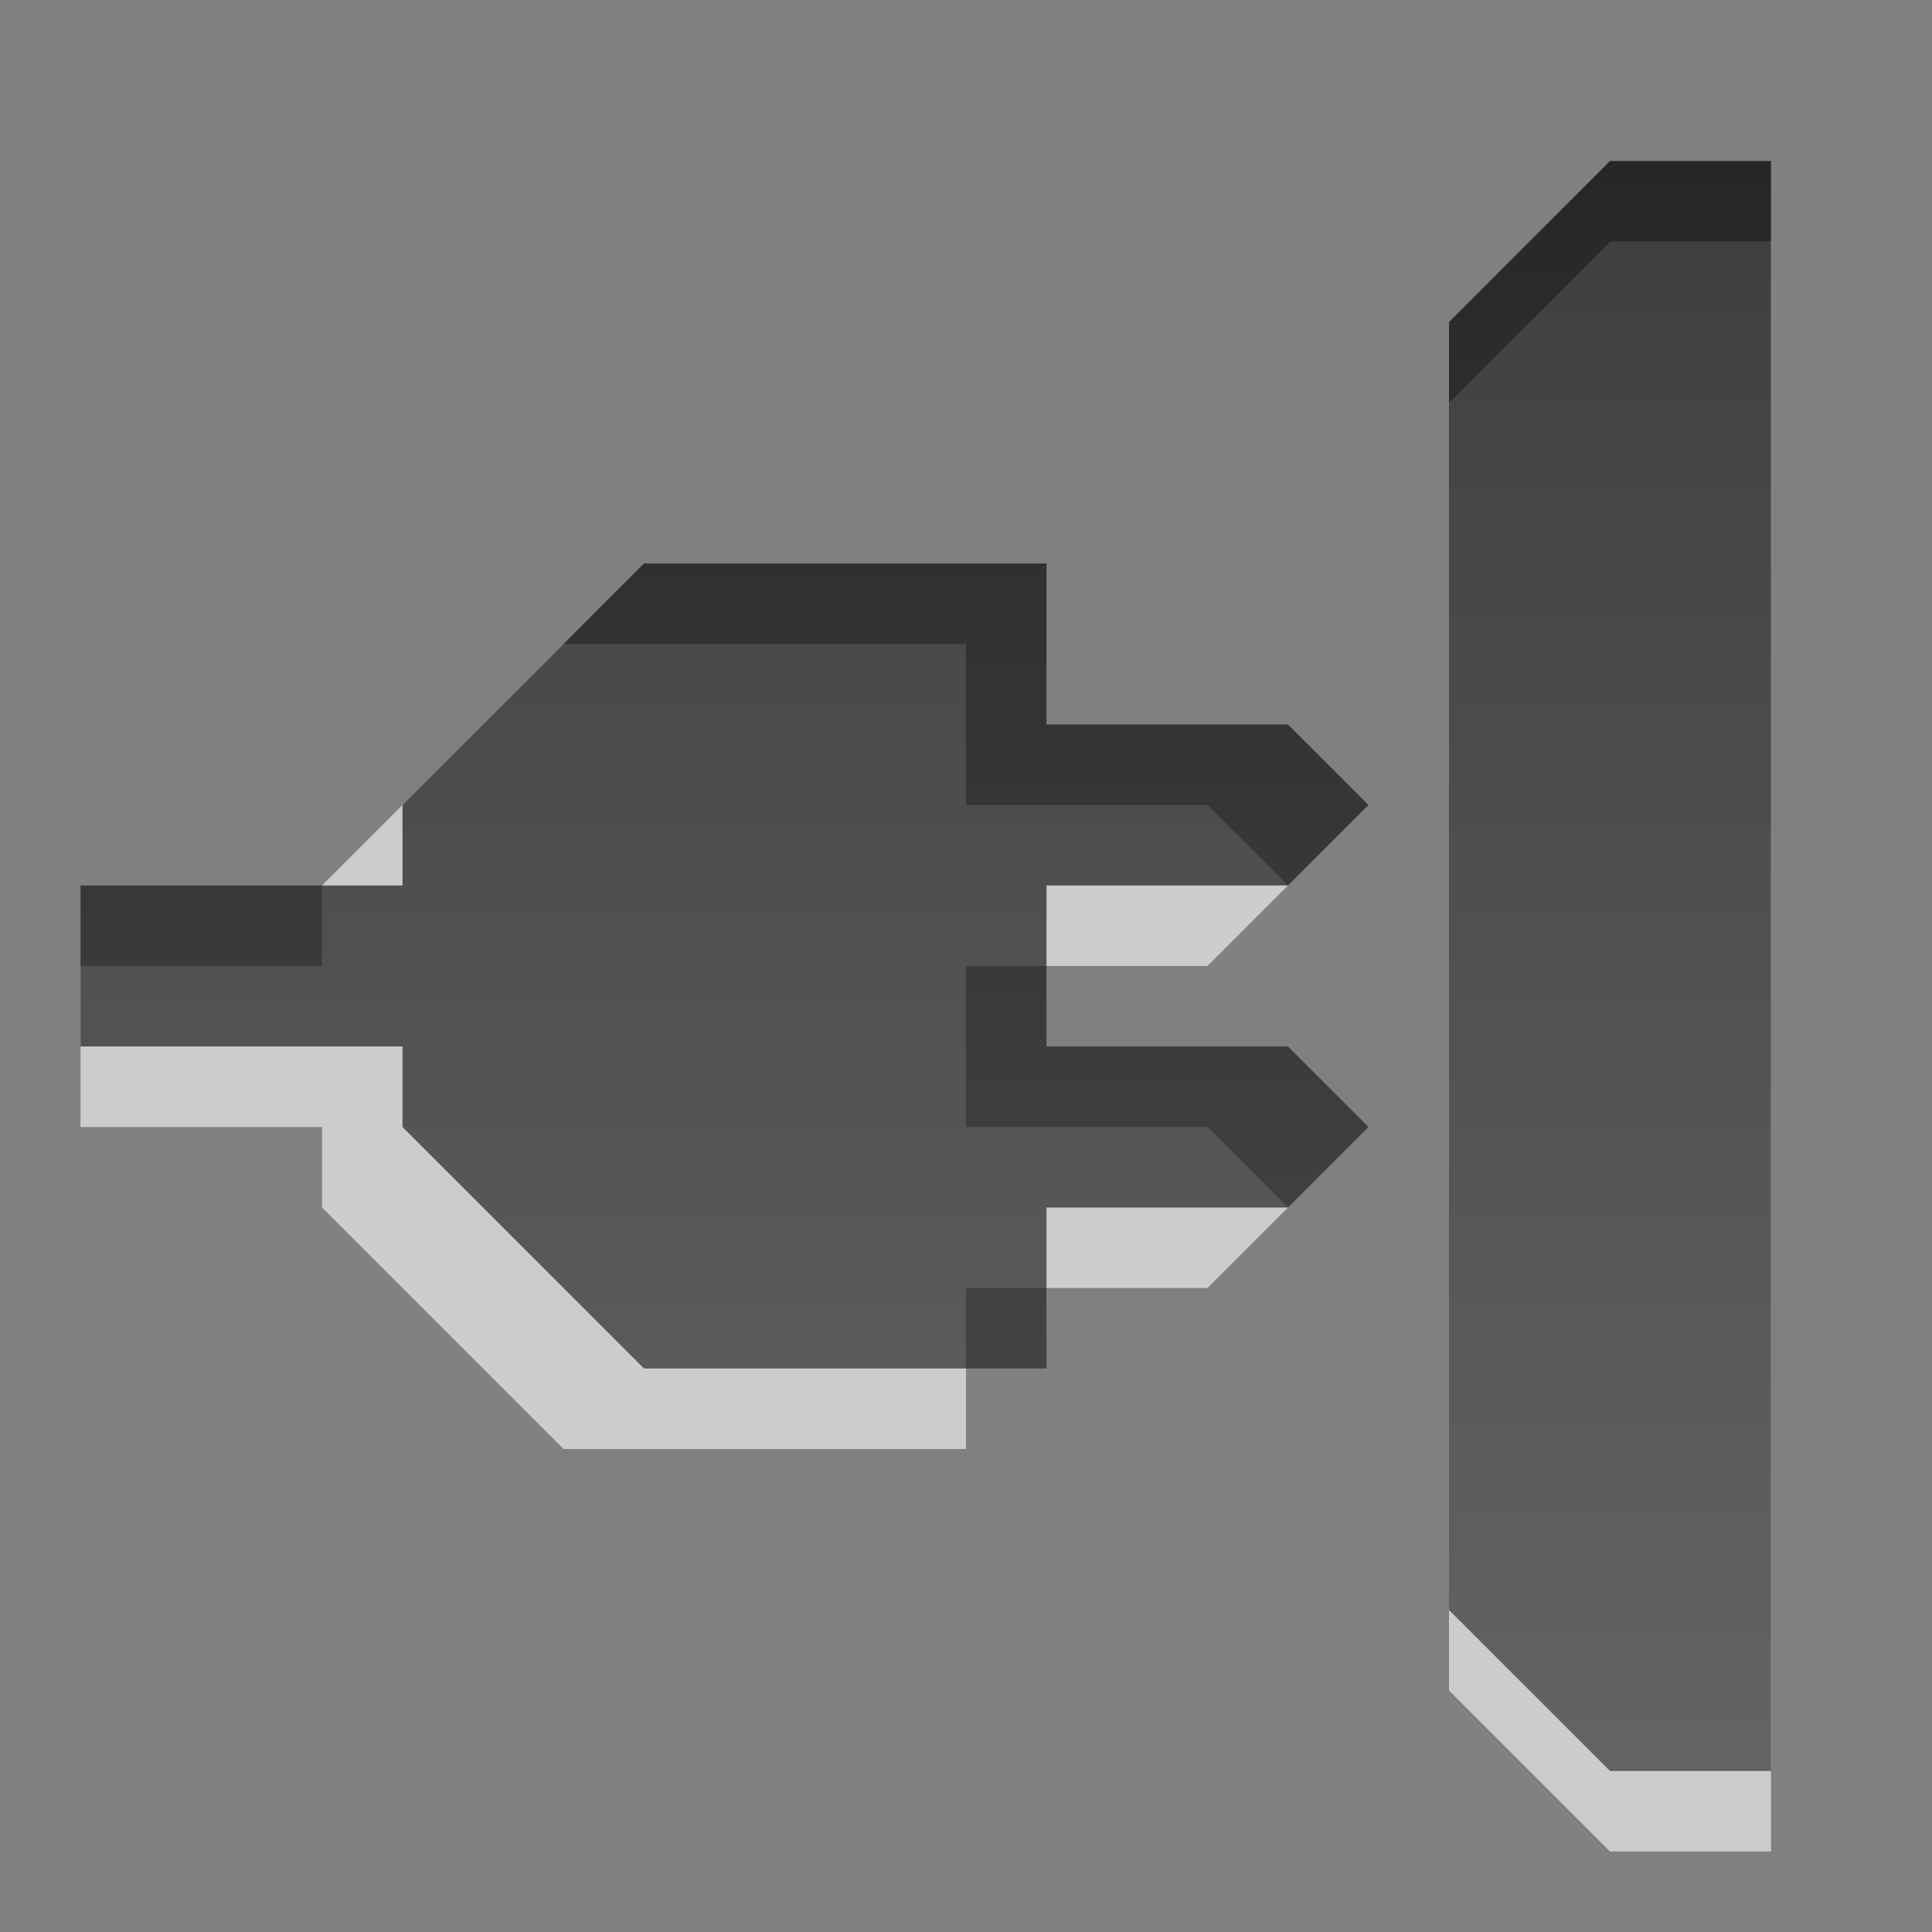
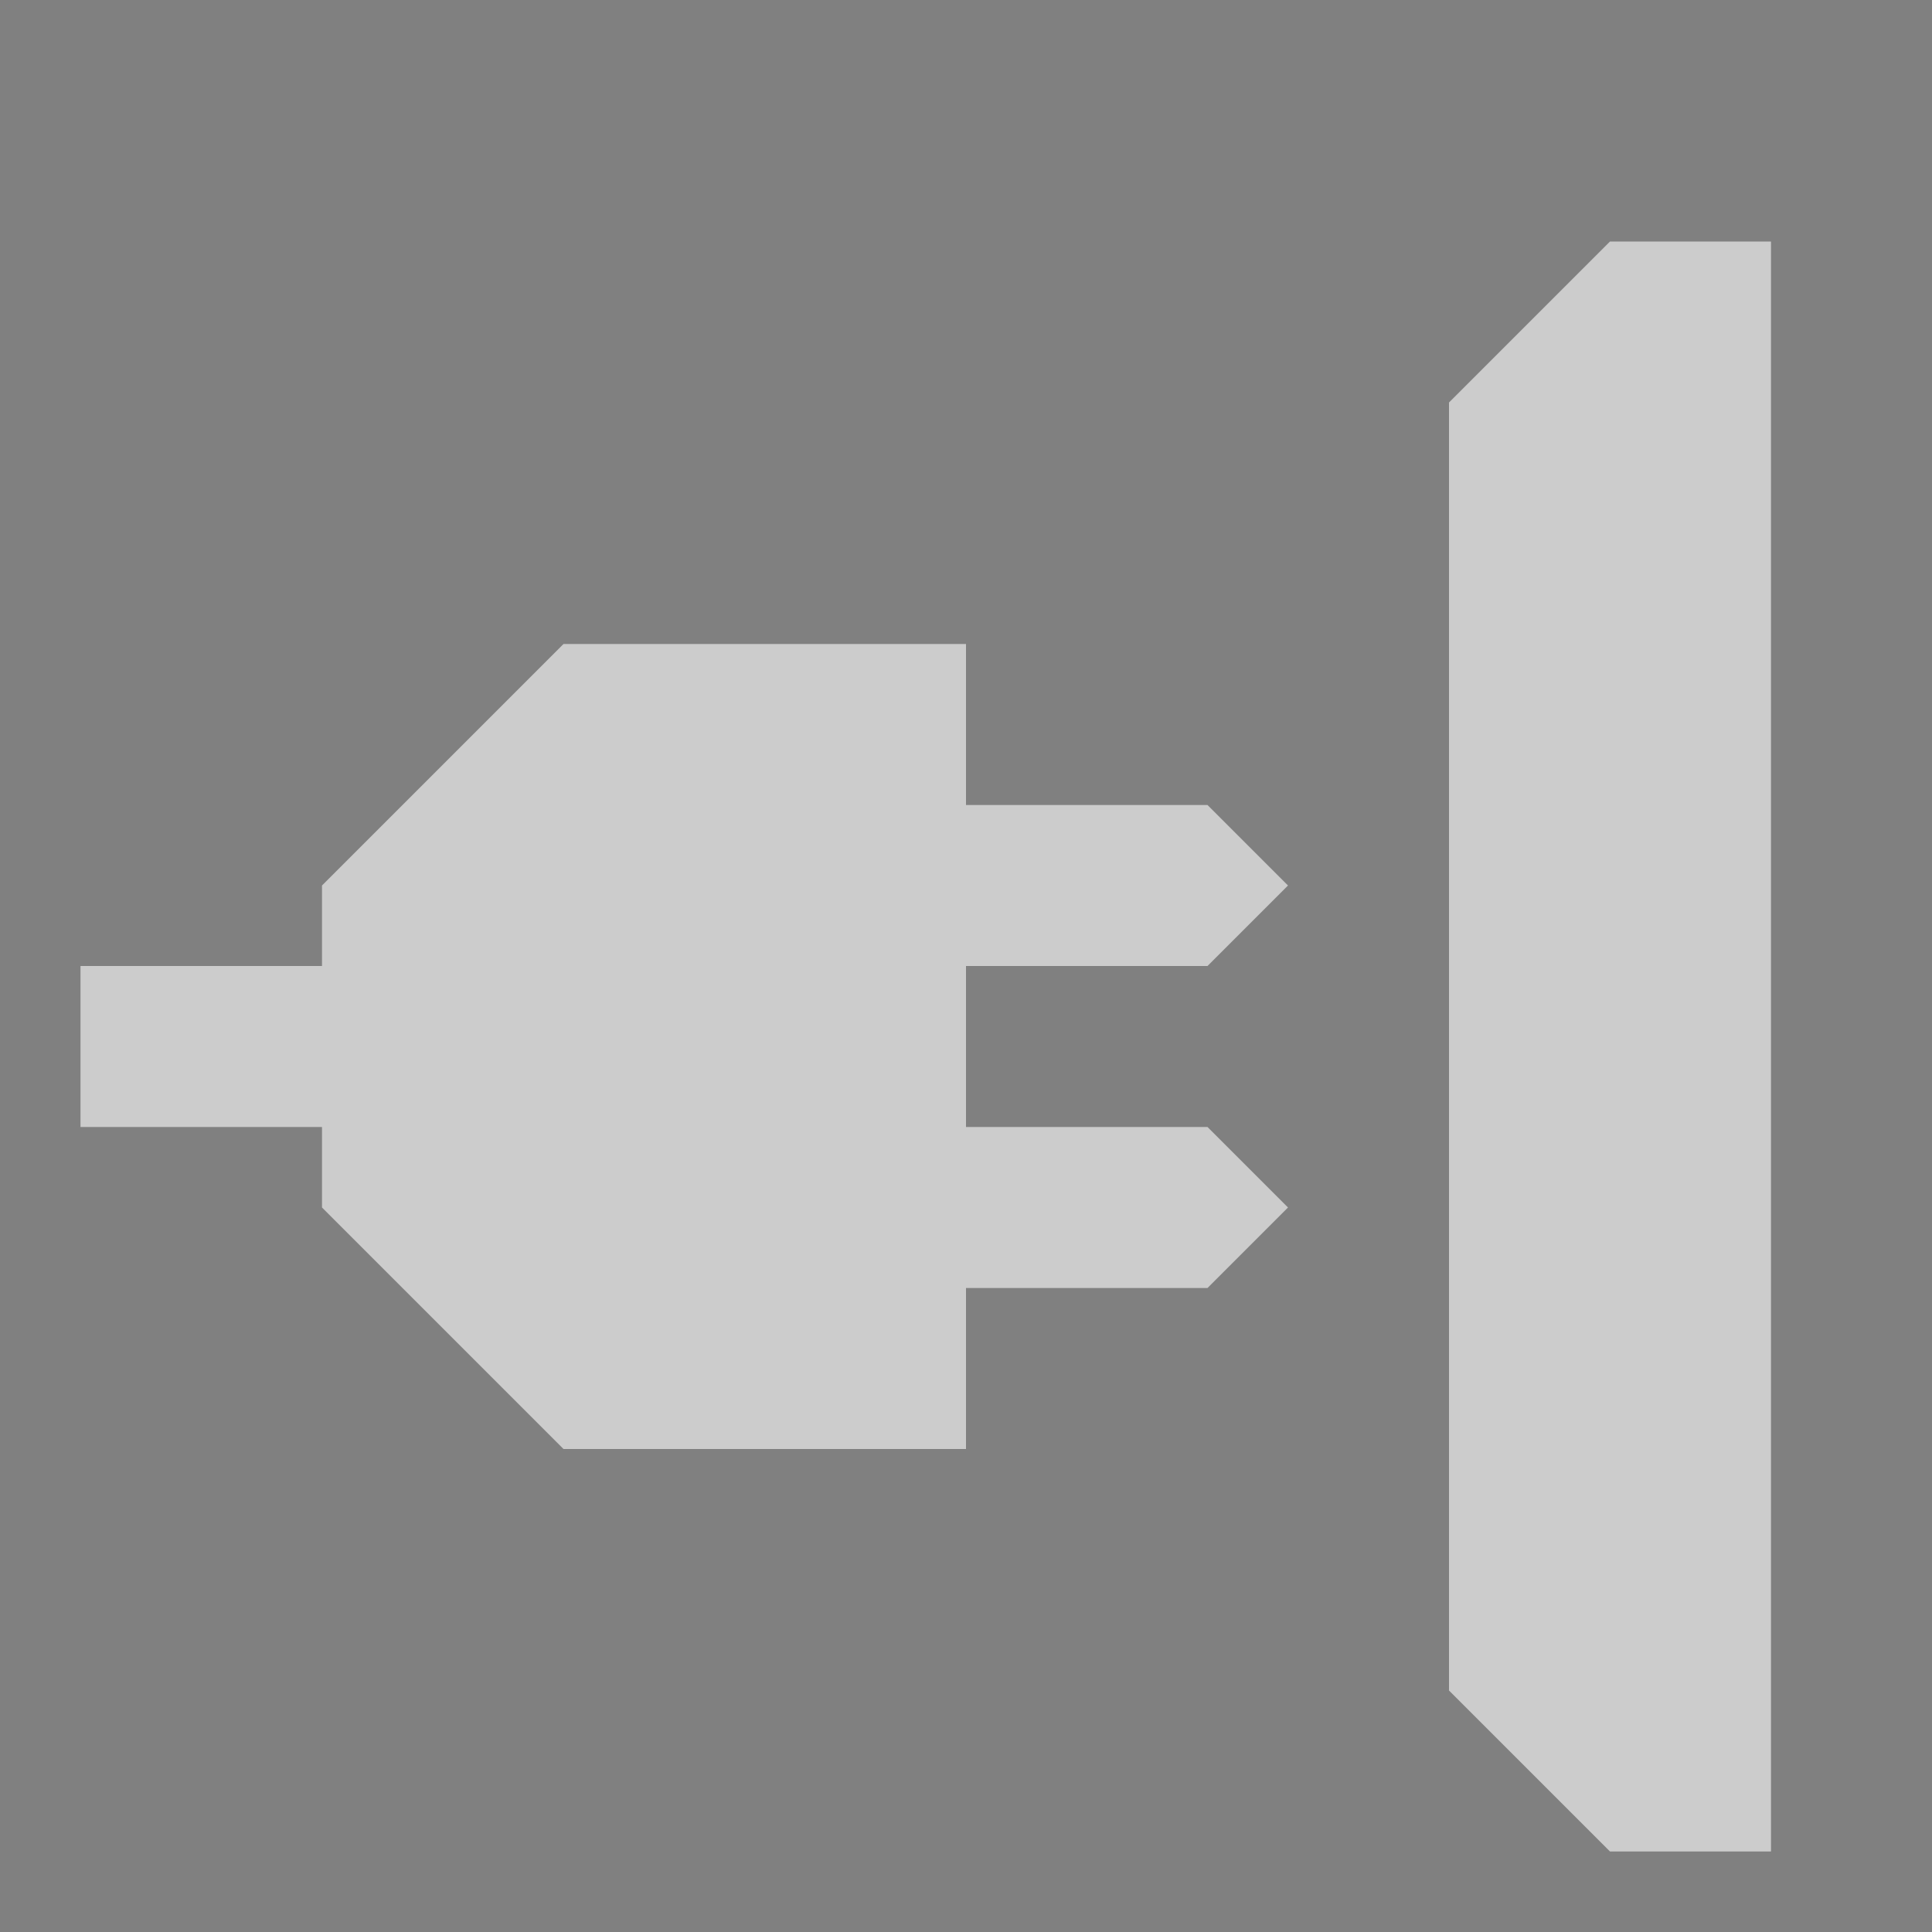
<svg xmlns="http://www.w3.org/2000/svg" xmlns:ns1="http://www.inkscape.org/namespaces/inkscape" xmlns:ns2="http://sodipodi.sourceforge.net/DTD/sodipodi-0.dtd" xmlns:xlink="http://www.w3.org/1999/xlink" width="24" height="24" id="svg6662" version="1.1" ns1:version="0.48.4 r9939" ns2:docname="gtk-disconnect.svg">
  <rect width="100%" height="100%" fill="#808080" stroke="none" />
  <defs id="defs6664">
    <linearGradient gradientUnits="userSpaceOnUse" id="linearGradient1022-8-8-3-0-27-9-6-9" x2="0" y1="3.007" y2="11.024">
      <stop offset="0" id="stop3001-0-9-4-6-9-1-0" />
      <stop offset="1" stop-color="#363636" id="stop3003-5-6-6-01-7-5-7" />
    </linearGradient>
    <linearGradient ns1:collect="always" xlink:href="#linearGradient1022-8-8-3-0-27-9-6-9" id="linearGradient3232" gradientUnits="userSpaceOnUse" gradientTransform="matrix(2.1,0,0,2.265,-129.594,2158.498)" x1="71.712" y1="-952.291" x2="71.712" y2="-943.459" />
  </defs>
  <ns2:namedview id="base" pagecolor="#ffffff" bordercolor="#666666" borderopacity="1.0" ns1:pageopacity="0.0" ns1:pageshadow="2" ns1:zoom="15.839192" ns1:cx="23.142914" ns1:cy="14.829419" ns1:document-units="px" ns1:current-layer="capa1" showgrid="true" ns1:showpageshadow="false" ns1:window-width="1280" ns1:window-height="974" ns1:window-x="0" ns1:window-y="24" ns1:window-maximized="1" ns1:snap-page="true" ns1:snap-center="false" ns1:snap-object-midpoints="false" ns1:snap-bbox="true" ns1:snap-to-guides="false">
    <ns1:grid type="xygrid" id="grid3021" />
  </ns2:namedview>
  <g ns1:label="Capa 1" ns1:groupmode="layer" id="capa1" transform="translate(0,-1028.362)">
    <path id="path3234" d="m 20,1031.362 -2,2 0,16 2,2 2,0 0,-20 -2,0 z m -13,5 -3,3 0,1 -3,0 0,2 3,0 0,1 3,3 5,0 0,-2 3,0 1,-1 -1,-1 -3,0 0,-2 3,0 1,-1 -1,-1 -3,0 0,-2 -5,0 z" style="opacity:0.6;color:black;fill:white;fill-opacity:1;fill-rule:nonzero;stroke:none;stroke-width:1;marker:none;visibility:visible;display:inline;overflow:visible;enable-background:accumulate" ns1:connector-curvature="0" />
-     <path style="opacity:0.7;color:black;fill:url(#linearGradient3232);fill-opacity:1;fill-rule:evenodd;stroke:none;stroke-width:1;marker:none;visibility:visible;display:inline;overflow:visible;enable-background:accumulate" d="m 20,2 -2,2 0,16 2,2 2,0 0,-20 z m -12,5 -3,3 0,1 -4,0 0,2 4,0 0,1 3,3 5,0 0,-2 3,0 1,-1 -1,-1 -3,0 0,-2 3,0 1,-1 -1,-1 -3,0 0,-2 z" transform="translate(0,1028.362)" id="path3134" ns1:connector-curvature="0" ns2:nodetypes="cccccccccccccccccccccccccccc" />
  </g>
</svg>